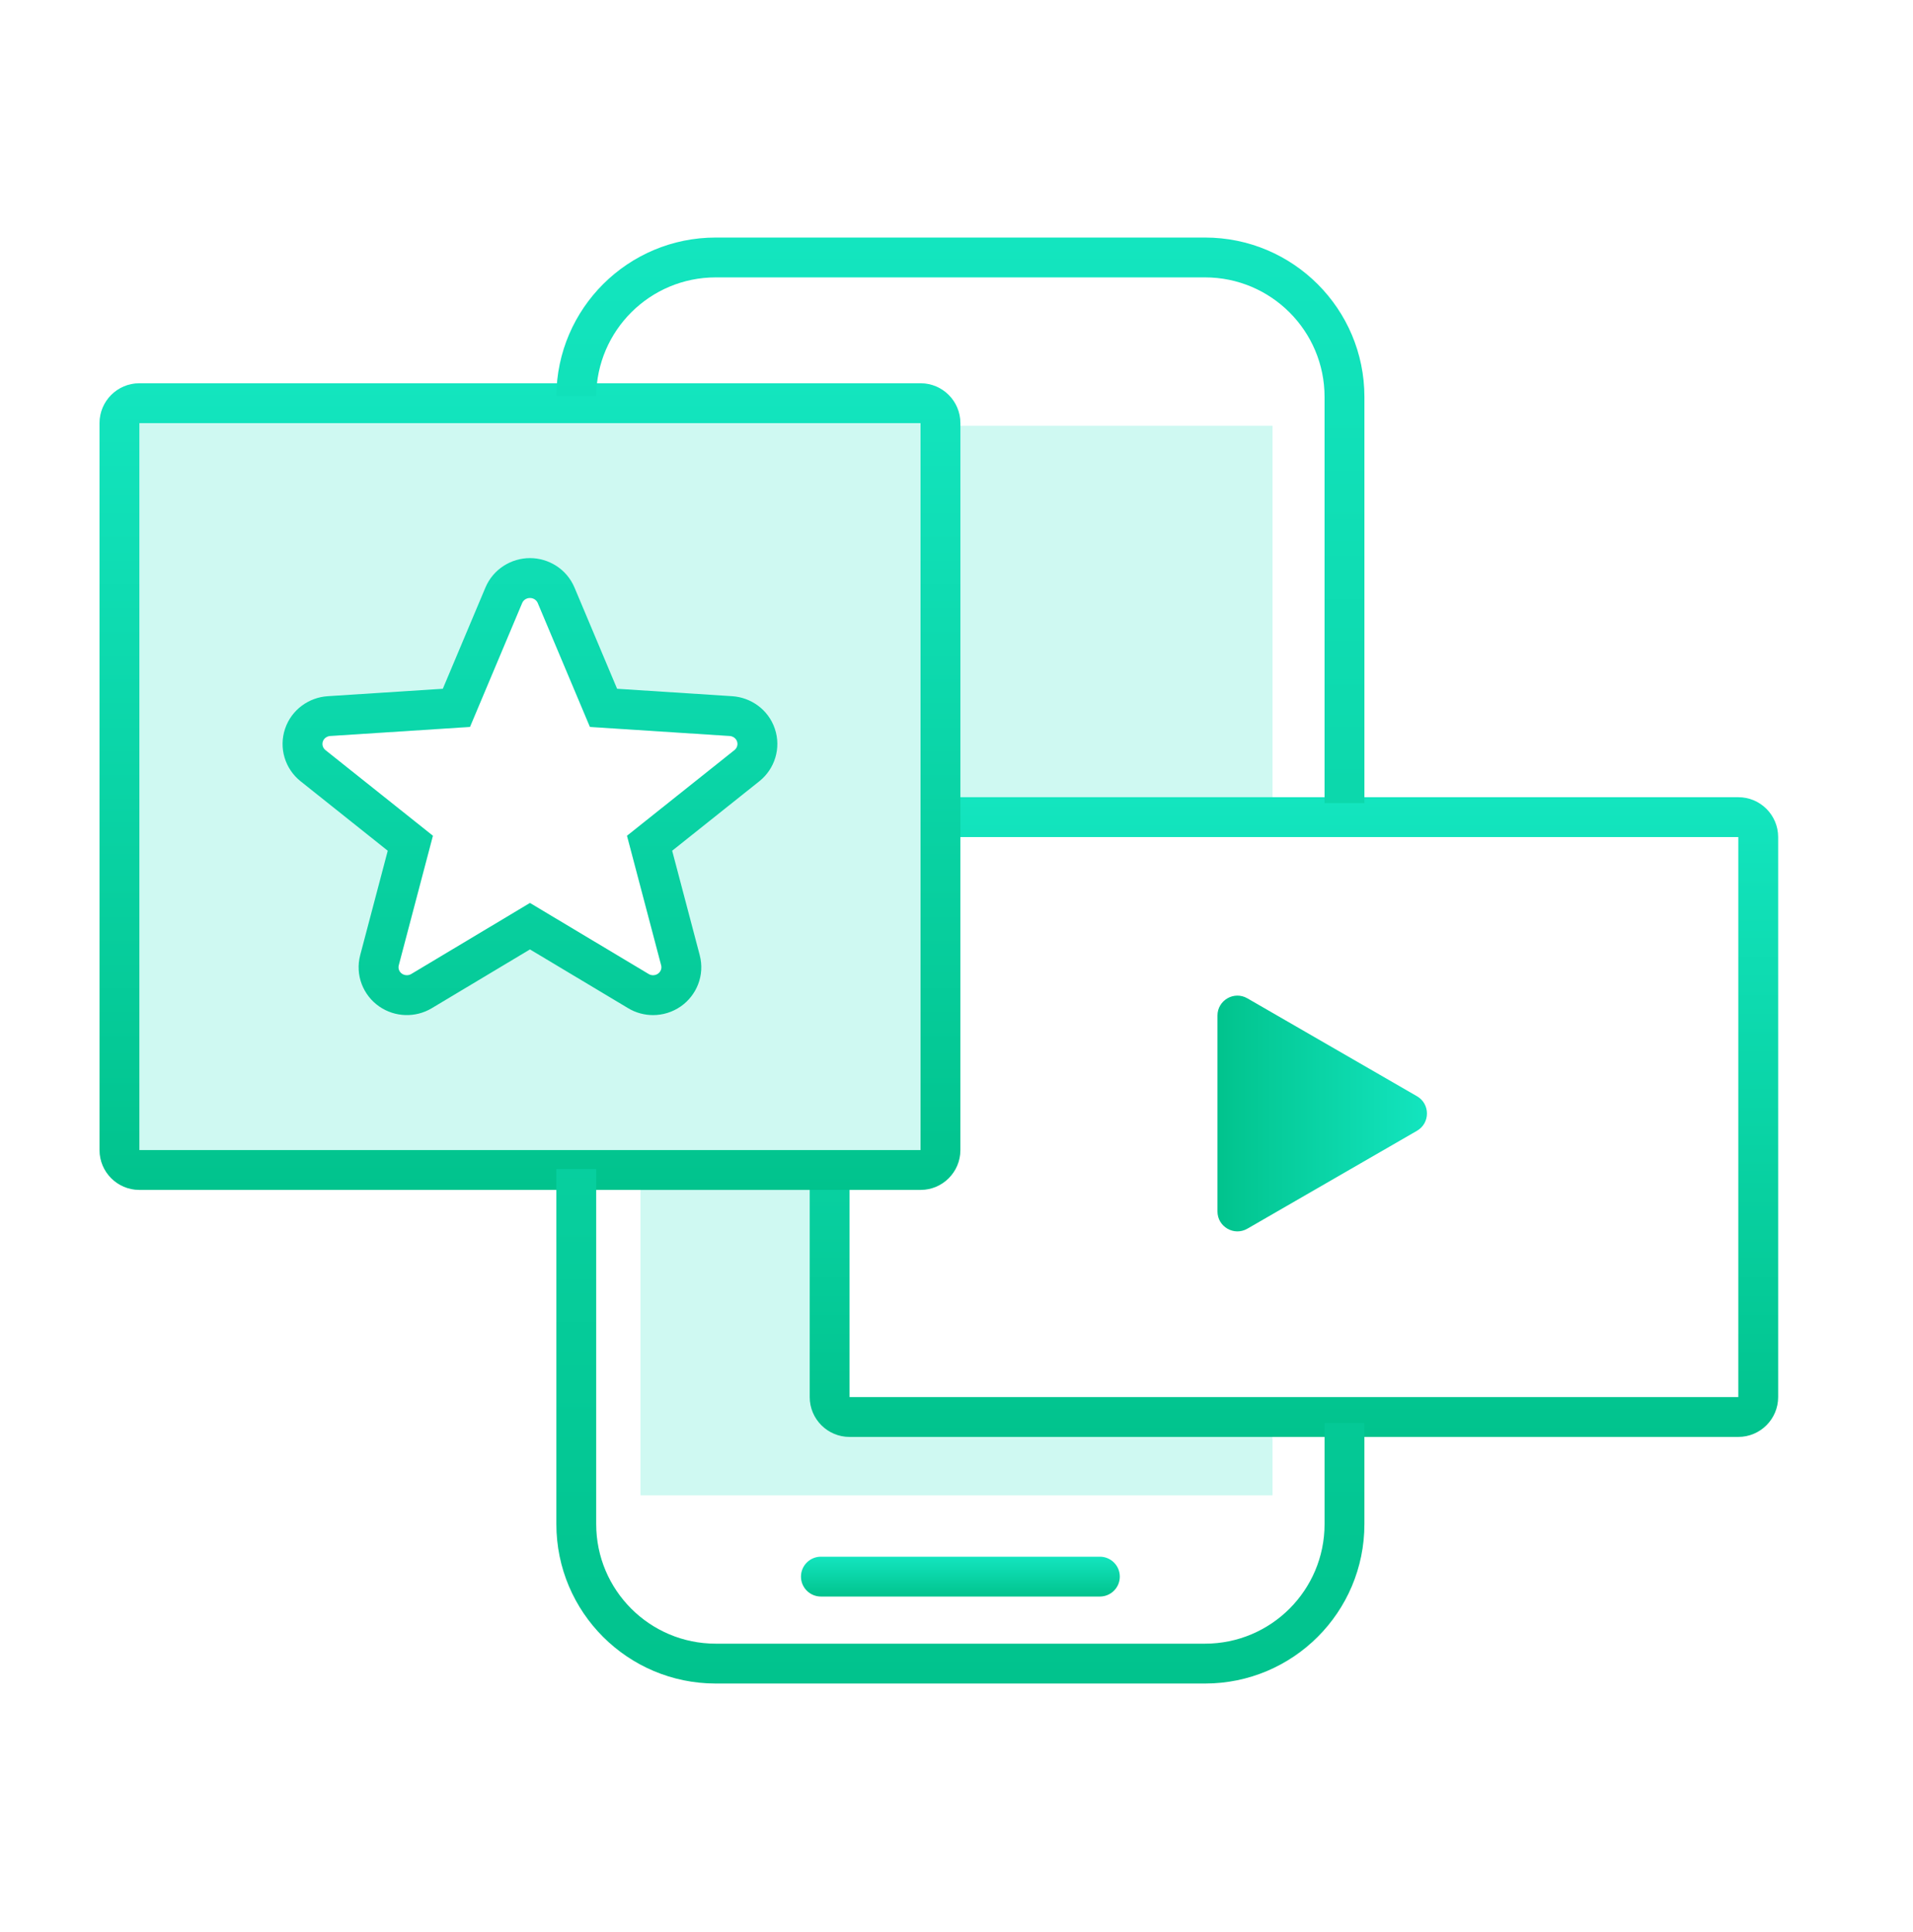
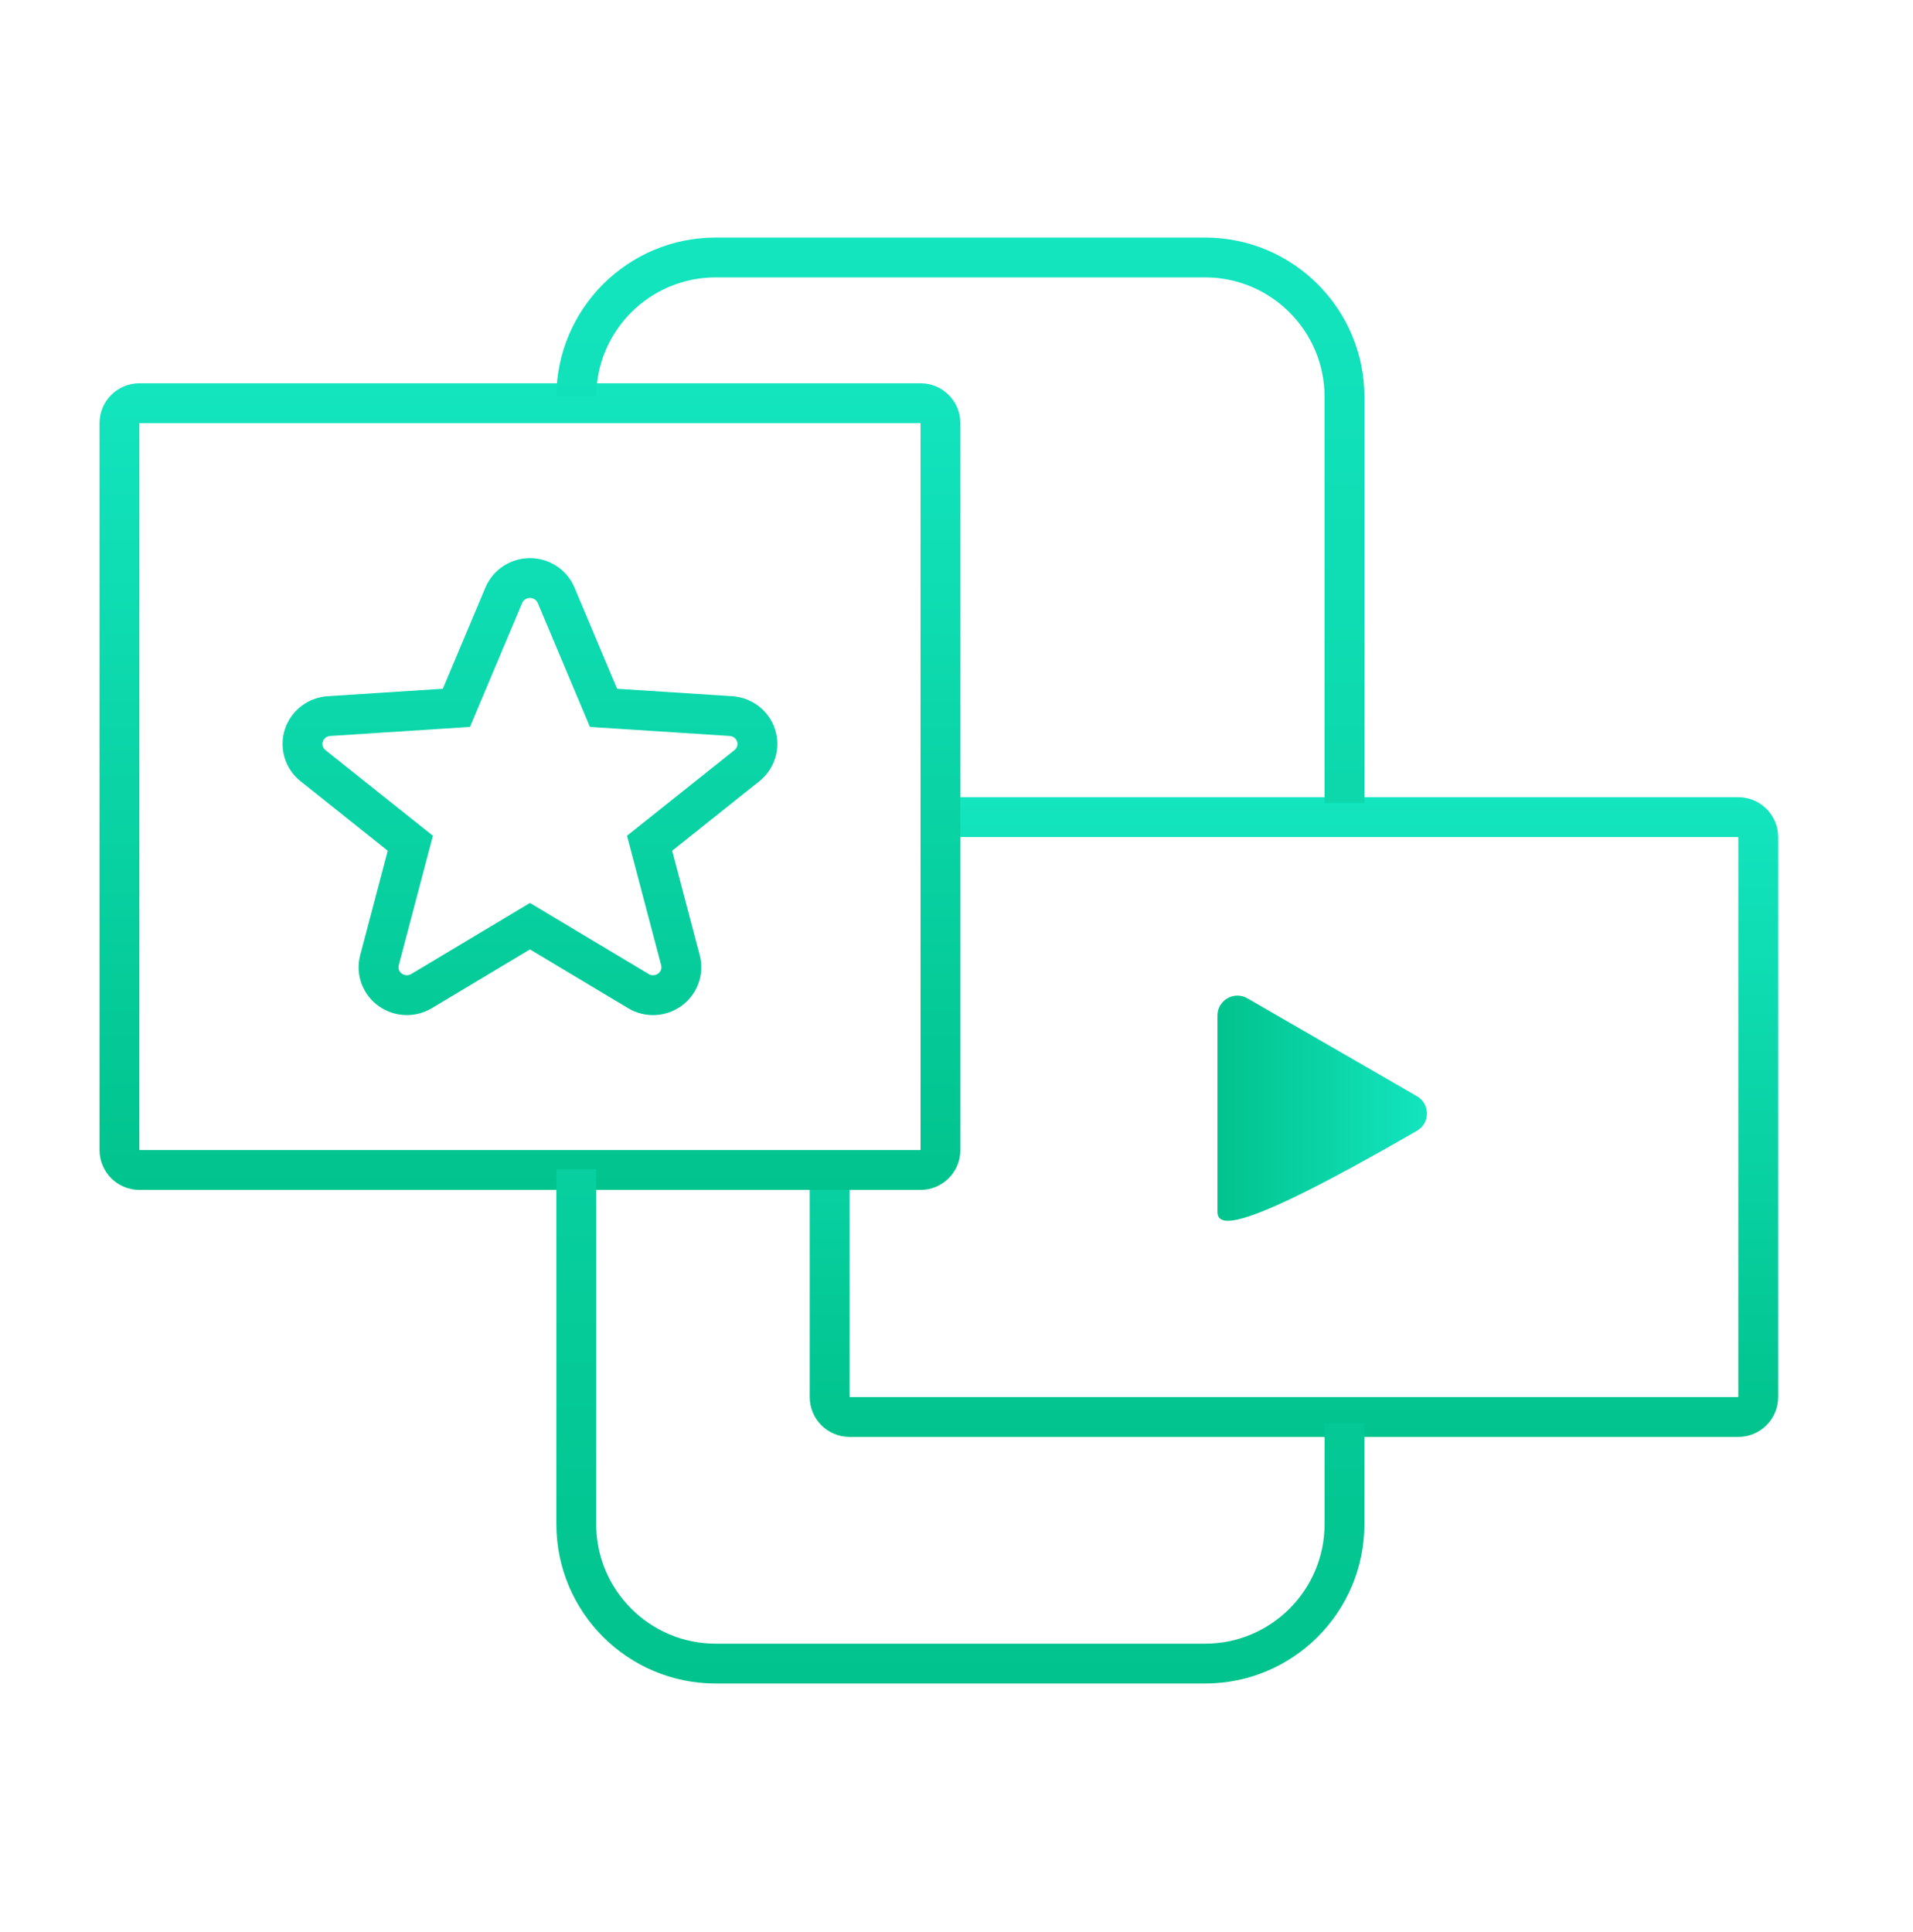
<svg xmlns="http://www.w3.org/2000/svg" width="100" height="101" viewBox="0 0 100 101" fill="none">
-   <path opacity="0.2" fill-rule="evenodd" clip-rule="evenodd" d="M33.48 78.173V61.022H42.598V74.044H66.521V78.173H33.48ZM66.521 42.563V22.257H48.931V42.563H66.521Z" fill="#13E5BF" />
  <path fill-rule="evenodd" clip-rule="evenodd" d="M42.327 61.022V73.035C42.327 74.186 43.26 75.119 44.41 75.119H90.868C92.018 75.119 92.951 74.186 92.951 73.035V43.76C92.951 42.609 92.018 41.676 90.868 41.676H49.064V43.76H90.868V73.035H44.41V61.022H42.327Z" fill="url(#paint0_linear)" />
-   <path fill-rule="evenodd" clip-rule="evenodd" d="M41.87 82.421C41.87 81.846 42.337 81.38 42.912 81.38L57.495 81.38C58.07 81.38 58.537 81.846 58.537 82.421C58.537 82.997 58.07 83.463 57.495 83.463L42.912 83.463C42.337 83.463 41.87 82.997 41.87 82.421Z" fill="url(#paint1_linear)" />
-   <path d="M74.072 57.309C74.766 57.71 74.766 58.713 74.072 59.114L65.204 64.233C64.51 64.634 63.642 64.133 63.642 63.331L63.642 53.091C63.642 52.29 64.51 51.788 65.204 52.189L74.072 57.309Z" fill="url(#paint2_linear)" />
-   <path opacity="0.2" fill-rule="evenodd" clip-rule="evenodd" d="M7.286 20.037C6.136 20.037 5.203 20.97 5.203 22.121V60.122C5.203 61.272 6.136 62.205 7.286 62.205H48.12C49.27 62.205 50.203 61.272 50.203 60.122V22.121C50.203 20.97 49.27 20.037 48.12 20.037H7.286ZM33.905 50.918C33.975 50.962 34.057 50.984 34.138 50.984C34.228 50.984 34.319 50.956 34.394 50.904C34.539 50.803 34.606 50.63 34.562 50.463L32.776 43.691L38.395 39.213C38.532 39.102 38.585 38.926 38.53 38.763C38.475 38.601 38.321 38.487 38.143 38.475L30.838 38.002L28.11 31.522C28.043 31.364 27.881 31.26 27.703 31.26C27.525 31.26 27.363 31.364 27.296 31.522L24.568 38.002L17.263 38.475C17.085 38.487 16.931 38.601 16.876 38.763C16.821 38.926 16.874 39.103 17.011 39.213L22.63 43.691L20.844 50.463C20.8 50.63 20.866 50.804 21.012 50.904C21.155 51.003 21.351 51.01 21.501 50.918L27.703 47.205L33.905 50.918Z" fill="#13E5BF" />
+   <path d="M74.072 57.309C74.766 57.71 74.766 58.713 74.072 59.114C64.51 64.634 63.642 64.133 63.642 63.331L63.642 53.091C63.642 52.29 64.51 51.788 65.204 52.189L74.072 57.309Z" fill="url(#paint2_linear)" />
  <path fill-rule="evenodd" clip-rule="evenodd" d="M32.776 43.691L38.395 39.213C38.532 39.102 38.585 38.926 38.53 38.763C38.475 38.601 38.321 38.487 38.143 38.475L30.838 38.002L28.286 31.939L28.11 31.522C28.043 31.364 27.881 31.26 27.703 31.26C27.525 31.26 27.363 31.364 27.296 31.522L27.12 31.939L24.568 38.002L17.263 38.475C17.085 38.487 16.931 38.601 16.876 38.763C16.821 38.926 16.874 39.103 17.011 39.213L22.63 43.691L20.844 50.463C20.8 50.63 20.866 50.804 21.012 50.904C21.155 51.003 21.351 51.01 21.501 50.918L27.703 47.205L33.905 50.918C33.975 50.962 34.057 50.984 34.138 50.984C34.228 50.984 34.319 50.956 34.394 50.904C34.539 50.803 34.606 50.63 34.562 50.463L32.776 43.691ZM36.575 49.925C36.575 49.927 36.575 49.928 36.576 49.93C36.856 50.988 36.409 52.04 35.584 52.614L35.582 52.615C35.152 52.914 34.645 53.067 34.138 53.067C33.711 53.067 33.248 52.958 32.824 52.699L27.703 49.633L22.574 52.704C21.721 53.218 20.645 53.181 19.83 52.62C18.986 52.039 18.553 50.977 18.83 49.93C18.831 49.928 18.831 49.927 18.831 49.925L20.269 44.474L15.711 40.841C14.902 40.195 14.563 39.107 14.901 38.1L14.903 38.094C15.245 37.085 16.16 36.459 17.128 36.396C17.128 36.396 17.128 36.396 17.128 36.396L23.148 36.007L25.376 30.714C25.785 29.743 26.733 29.176 27.703 29.176C28.673 29.176 29.62 29.742 30.03 30.713L32.258 36.007L38.277 36.396C38.277 36.396 38.276 36.396 38.277 36.396C39.245 36.459 40.161 37.085 40.503 38.094L40.505 38.1C40.846 39.115 40.496 40.192 39.707 40.831L39.693 40.842L35.137 44.474L36.575 49.925ZM22.857 51.001L22.859 50.994L22.857 51.001ZM7.286 22.121V60.122H48.12V22.121L7.286 22.121ZM5.203 22.121C5.203 20.97 6.136 20.037 7.286 20.037H48.12C49.27 20.037 50.203 20.97 50.203 22.121V60.122C50.203 61.272 49.27 62.205 48.12 62.205H7.286C6.136 62.205 5.203 61.272 5.203 60.122V22.121Z" fill="url(#paint3_linear)" />
  <path fill-rule="evenodd" clip-rule="evenodd" d="M62.99 14.501H37.416C33.981 14.501 31.193 17.273 31.166 20.703H29.083C29.109 16.123 32.83 12.418 37.416 12.418H62.99C67.593 12.418 71.323 16.149 71.323 20.751V41.983H69.24V20.751C69.24 17.3 66.442 14.501 62.99 14.501ZM69.24 74.391V79.677C69.24 83.129 66.442 85.927 62.99 85.927H37.416C33.965 85.927 31.166 83.129 31.166 79.677V61.112H29.083V79.677C29.083 84.28 32.814 88.011 37.416 88.011H62.99C67.593 88.011 71.323 84.28 71.323 79.677V74.391H69.24Z" fill="url(#paint4_linear)" />
  <defs>
    <linearGradient id="paint0_linear" x1="42.327" y1="41.676" x2="42.327" y2="75.119" gradientUnits="userSpaceOnUse">
      <stop stop-color="#13E5BF" />
      <stop offset="1" stop-color="#01C38D" />
    </linearGradient>
    <linearGradient id="paint1_linear" x1="41.87" y1="81.38" x2="41.87" y2="83.463" gradientUnits="userSpaceOnUse">
      <stop stop-color="#13E5BF" />
      <stop offset="1" stop-color="#01C38D" />
    </linearGradient>
    <linearGradient id="paint2_linear" x1="74.593" y1="52.048" x2="63.642" y2="52.048" gradientUnits="userSpaceOnUse">
      <stop stop-color="#13E5BF" />
      <stop offset="1" stop-color="#01C38D" />
    </linearGradient>
    <linearGradient id="paint3_linear" x1="5.203" y1="20.037" x2="5.203" y2="62.205" gradientUnits="userSpaceOnUse">
      <stop stop-color="#13E5BF" />
      <stop offset="1" stop-color="#01C38D" />
    </linearGradient>
    <linearGradient id="paint4_linear" x1="29.083" y1="12.418" x2="29.083" y2="88.011" gradientUnits="userSpaceOnUse">
      <stop stop-color="#13E5BF" />
      <stop offset="1" stop-color="#01C38D" />
    </linearGradient>
  </defs>
</svg>